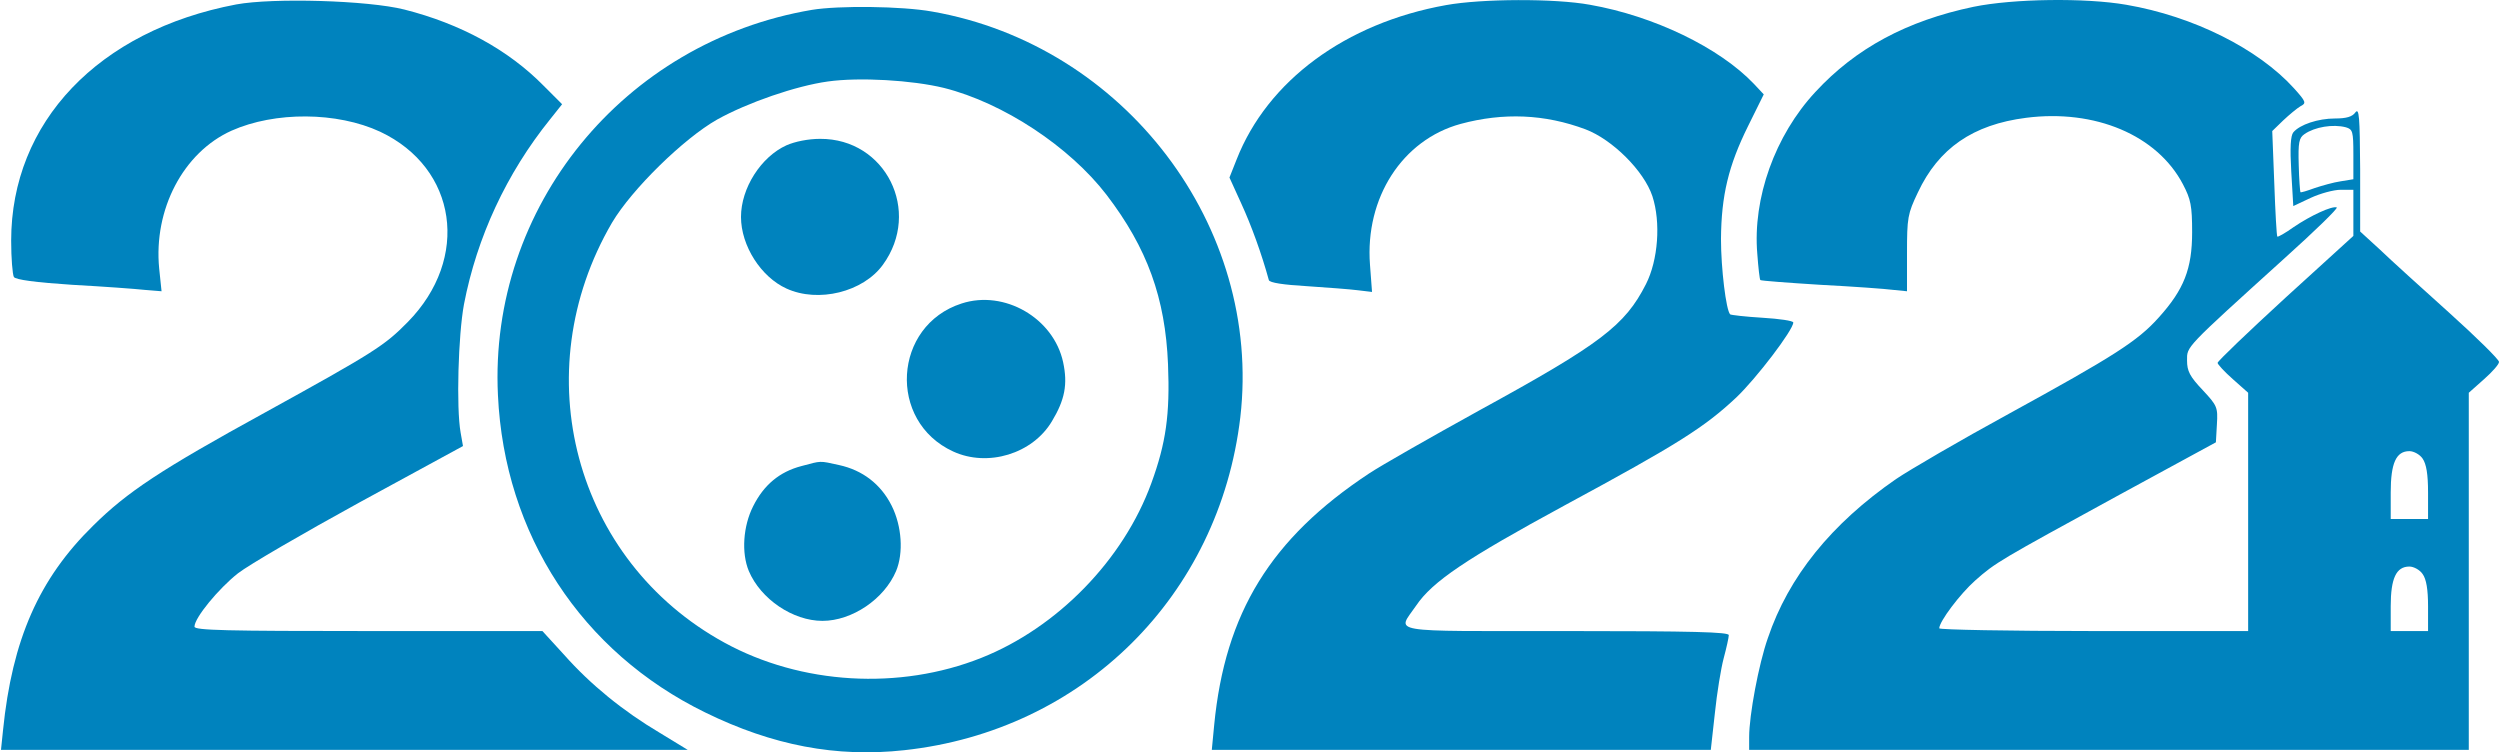
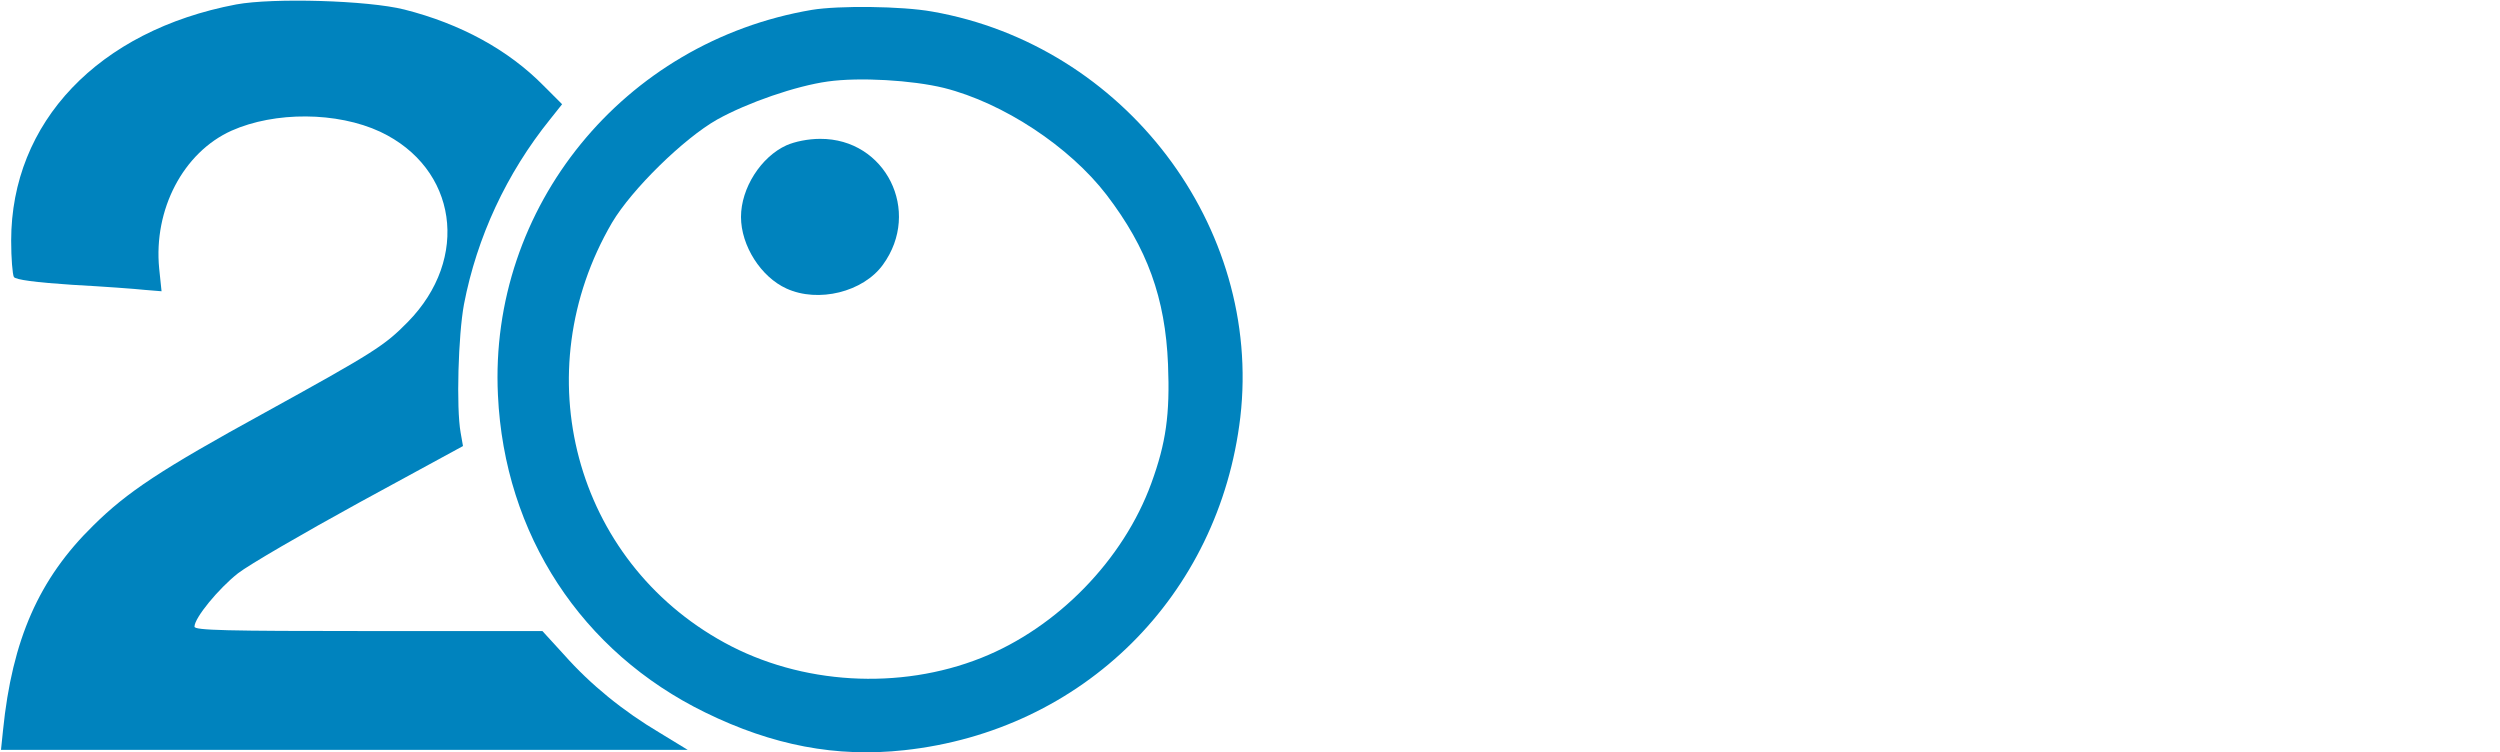
<svg xmlns="http://www.w3.org/2000/svg" width="216" height="65" viewBox="0 0 216 65" fill="none">
  <path d="M20.41 0.383C8.503 2.641 0.965 10.559 0.965 20.795C0.965 22.32 1.083 23.728 1.2 23.933C1.347 24.168 3.077 24.402 6.245 24.608C8.913 24.754 11.729 24.96 12.521 25.048L13.958 25.165L13.753 23.2C13.254 18.097 15.835 13.17 20 11.293C23.754 9.621 29.121 9.65 32.845 11.381C39.503 14.519 40.647 22.32 35.221 27.834C33.227 29.858 32.376 30.415 22.962 35.606C13.87 40.592 10.996 42.498 8.034 45.431C3.37 50.006 1.053 55.256 0.262 63.087L0.086 64.788H29.766H59.417L57.012 63.321C53.845 61.444 51.029 59.157 48.741 56.576L46.864 54.523H31.848C19.56 54.523 16.803 54.464 16.803 54.142C16.803 53.379 18.885 50.857 20.557 49.537C21.495 48.804 26.247 46.047 31.115 43.378L40.002 38.539L39.796 37.366C39.415 35.225 39.591 28.948 40.09 26.279C41.204 20.502 43.756 14.988 47.539 10.296L48.566 9.005L46.982 7.421C43.932 4.313 39.796 2.054 34.928 0.822C31.79 0.031 23.607 -0.204 20.41 0.383V0.383Z" fill="#0083BE" />
-   <path d="M124.937 0.441C116.255 1.996 109.51 6.981 106.841 13.786L106.225 15.34L107.252 17.598C108.102 19.446 109.011 21.939 109.627 24.197C109.686 24.432 110.918 24.608 112.912 24.725C114.642 24.842 116.637 24.989 117.311 25.077L118.543 25.224L118.367 22.877C117.927 17.1 121.153 12.085 126.198 10.706C129.893 9.709 133.471 9.856 136.991 11.175C139.308 12.055 142.035 14.754 142.768 16.953C143.502 19.211 143.267 22.467 142.211 24.549C140.393 28.127 138.31 29.711 127.811 35.459C123.617 37.776 119.335 40.211 118.279 40.914C109.803 46.516 105.844 52.939 104.905 62.647L104.7 64.788H126.256H147.813L148.165 61.62C148.341 59.89 148.693 57.749 148.927 56.869C149.162 55.989 149.367 55.08 149.367 54.875C149.367 54.611 146.376 54.523 135.319 54.523C119.511 54.523 120.713 54.728 122.356 52.323C123.764 50.241 126.638 48.305 135.172 43.671C144.997 38.363 147.256 36.926 150.012 34.345C151.743 32.702 154.94 28.509 154.94 27.863C154.94 27.717 153.737 27.541 152.271 27.453C150.804 27.365 149.543 27.218 149.485 27.159C149.133 26.807 148.693 23.2 148.693 20.648C148.722 16.894 149.338 14.313 151.039 10.882L152.388 8.155L151.537 7.245C148.546 4.107 142.886 1.38 137.372 0.412C134.322 -0.145 128.016 -0.116 124.937 0.441V0.441Z" fill="#0083BE" />
-   <path d="M170.513 0.588C164.765 1.79 160.336 4.166 156.846 7.949C153.356 11.703 151.42 17.129 151.831 21.939C151.919 23.141 152.036 24.168 152.095 24.197C152.124 24.256 154.47 24.432 157.286 24.608C160.101 24.754 162.946 24.96 163.591 25.048L164.765 25.165V21.88C164.765 18.801 164.823 18.478 165.703 16.631C167.492 12.818 170.454 10.765 175.059 10.178C181.013 9.416 186.38 11.674 188.609 15.927C189.283 17.217 189.4 17.774 189.4 20.062C189.4 23.229 188.697 25.018 186.497 27.453C184.679 29.476 182.655 30.767 173.563 35.753C169.369 38.04 164.999 40.592 163.826 41.384C158.224 45.255 154.529 49.83 152.74 55.139C151.948 57.397 151.127 61.796 151.127 63.673V64.788H182.215H213.303V49.361V33.934L214.623 32.761C215.356 32.116 215.943 31.441 215.913 31.265C215.913 31.06 213.978 29.154 211.602 27.013C209.226 24.872 206.528 22.438 205.619 21.558L203.918 20.003V14.607C203.889 10.061 203.83 9.298 203.507 9.709C203.243 10.09 202.716 10.237 201.748 10.237C200.281 10.237 198.698 10.765 198.14 11.439C197.906 11.733 197.847 12.759 197.964 14.812L198.14 17.804L199.636 17.1C200.457 16.718 201.63 16.396 202.246 16.396H203.331V18.39V20.384L197.466 25.722C194.24 28.684 191.6 31.207 191.6 31.353C191.6 31.471 192.187 32.116 192.92 32.761L194.24 33.934V44.228V54.523H180.895C173.563 54.523 167.551 54.406 167.551 54.288C167.551 53.702 169.34 51.326 170.66 50.153C172.419 48.598 172.683 48.452 183.095 42.762L191.453 38.216L191.541 36.662C191.629 35.195 191.571 35.049 190.31 33.7C189.195 32.526 188.961 32.057 188.961 31.148C188.961 29.916 188.697 30.18 197.378 22.32C200.017 19.945 202.041 17.98 201.894 17.921C201.484 17.774 199.636 18.625 198.17 19.622C197.436 20.15 196.791 20.502 196.762 20.443C196.703 20.414 196.586 18.331 196.498 15.839L196.322 11.322L197.26 10.413C197.788 9.914 198.463 9.357 198.756 9.181C199.284 8.917 199.255 8.8 198.199 7.627C195.119 4.225 189.518 1.409 183.711 0.412C180.162 -0.204 173.944 -0.116 170.513 0.588V0.588ZM202.686 10.999C203.273 11.175 203.331 11.351 203.331 13.346V15.487L202.246 15.663C201.63 15.751 200.604 16.044 199.988 16.249C199.343 16.484 198.786 16.66 198.756 16.601C198.727 16.572 198.639 15.516 198.61 14.255C198.551 12.29 198.639 11.909 199.108 11.586C199.988 10.97 201.572 10.706 202.686 10.999V10.999ZM209.314 39.624C209.637 40.093 209.784 40.973 209.784 42.557V44.844H208.171H206.558V42.557C206.558 40.005 207.027 38.979 208.171 38.979C208.552 38.979 209.08 39.272 209.314 39.624V39.624ZM209.314 49.596C209.637 50.035 209.784 50.945 209.784 52.382V54.523H208.171H206.558V52.382C206.558 49.977 207.027 48.95 208.171 48.95C208.552 48.95 209.08 49.244 209.314 49.596Z" fill="#0083BE" />
  <path d="M70.151 0.852C53.874 3.609 42.23 17.892 43.022 34.139C43.58 46.164 50.237 56.341 60.942 61.562C66.749 64.406 72.263 65.462 78.129 64.817C93.585 63.145 105.345 51.473 107.164 36.046C109.07 19.563 97.163 3.902 80.533 0.998C77.923 0.529 72.468 0.471 70.151 0.852V0.852ZM81.56 7.597C86.692 8.888 92.411 12.671 95.608 16.836C99.128 21.44 100.682 25.752 100.917 31.471C101.093 35.811 100.741 38.275 99.48 41.736C97.075 48.364 91.356 54.23 84.786 56.84C77.718 59.655 69.213 59.157 62.584 55.52C49.621 48.422 45.31 32.204 52.877 19.241C54.578 16.366 59.065 11.967 61.968 10.325C64.608 8.858 68.773 7.421 71.53 7.04C74.257 6.659 78.803 6.923 81.56 7.597V7.597Z" fill="#0083BE" />
  <path d="M67.951 12.554C65.752 13.551 64.022 16.249 64.022 18.742C64.022 21.235 65.752 23.933 67.951 24.93C70.708 26.192 74.58 25.224 76.281 22.877C79.654 18.244 76.515 11.967 70.855 11.997C69.829 11.997 68.685 12.231 67.951 12.554V12.554Z" fill="#0083BE" />
-   <path d="M83.085 26.221C77.161 28.127 76.662 36.398 82.352 39.008C85.343 40.386 89.215 39.213 90.886 36.398C92.001 34.55 92.265 33.201 91.854 31.295C91.033 27.482 86.78 25.018 83.085 26.221Z" fill="#0083BE" />
-   <path d="M69.242 40.269C67.336 40.768 65.987 41.912 65.077 43.73C64.198 45.46 64.051 47.777 64.696 49.332C65.723 51.766 68.509 53.643 71.06 53.643C73.612 53.643 76.398 51.766 77.425 49.332C78.07 47.777 77.923 45.46 77.043 43.701C76.105 41.824 74.521 40.621 72.497 40.181C70.767 39.8 71.002 39.8 69.242 40.269V40.269Z" fill="#0083BE" />
  <div id="divScriptsUsed" style="display: none" />
</svg>